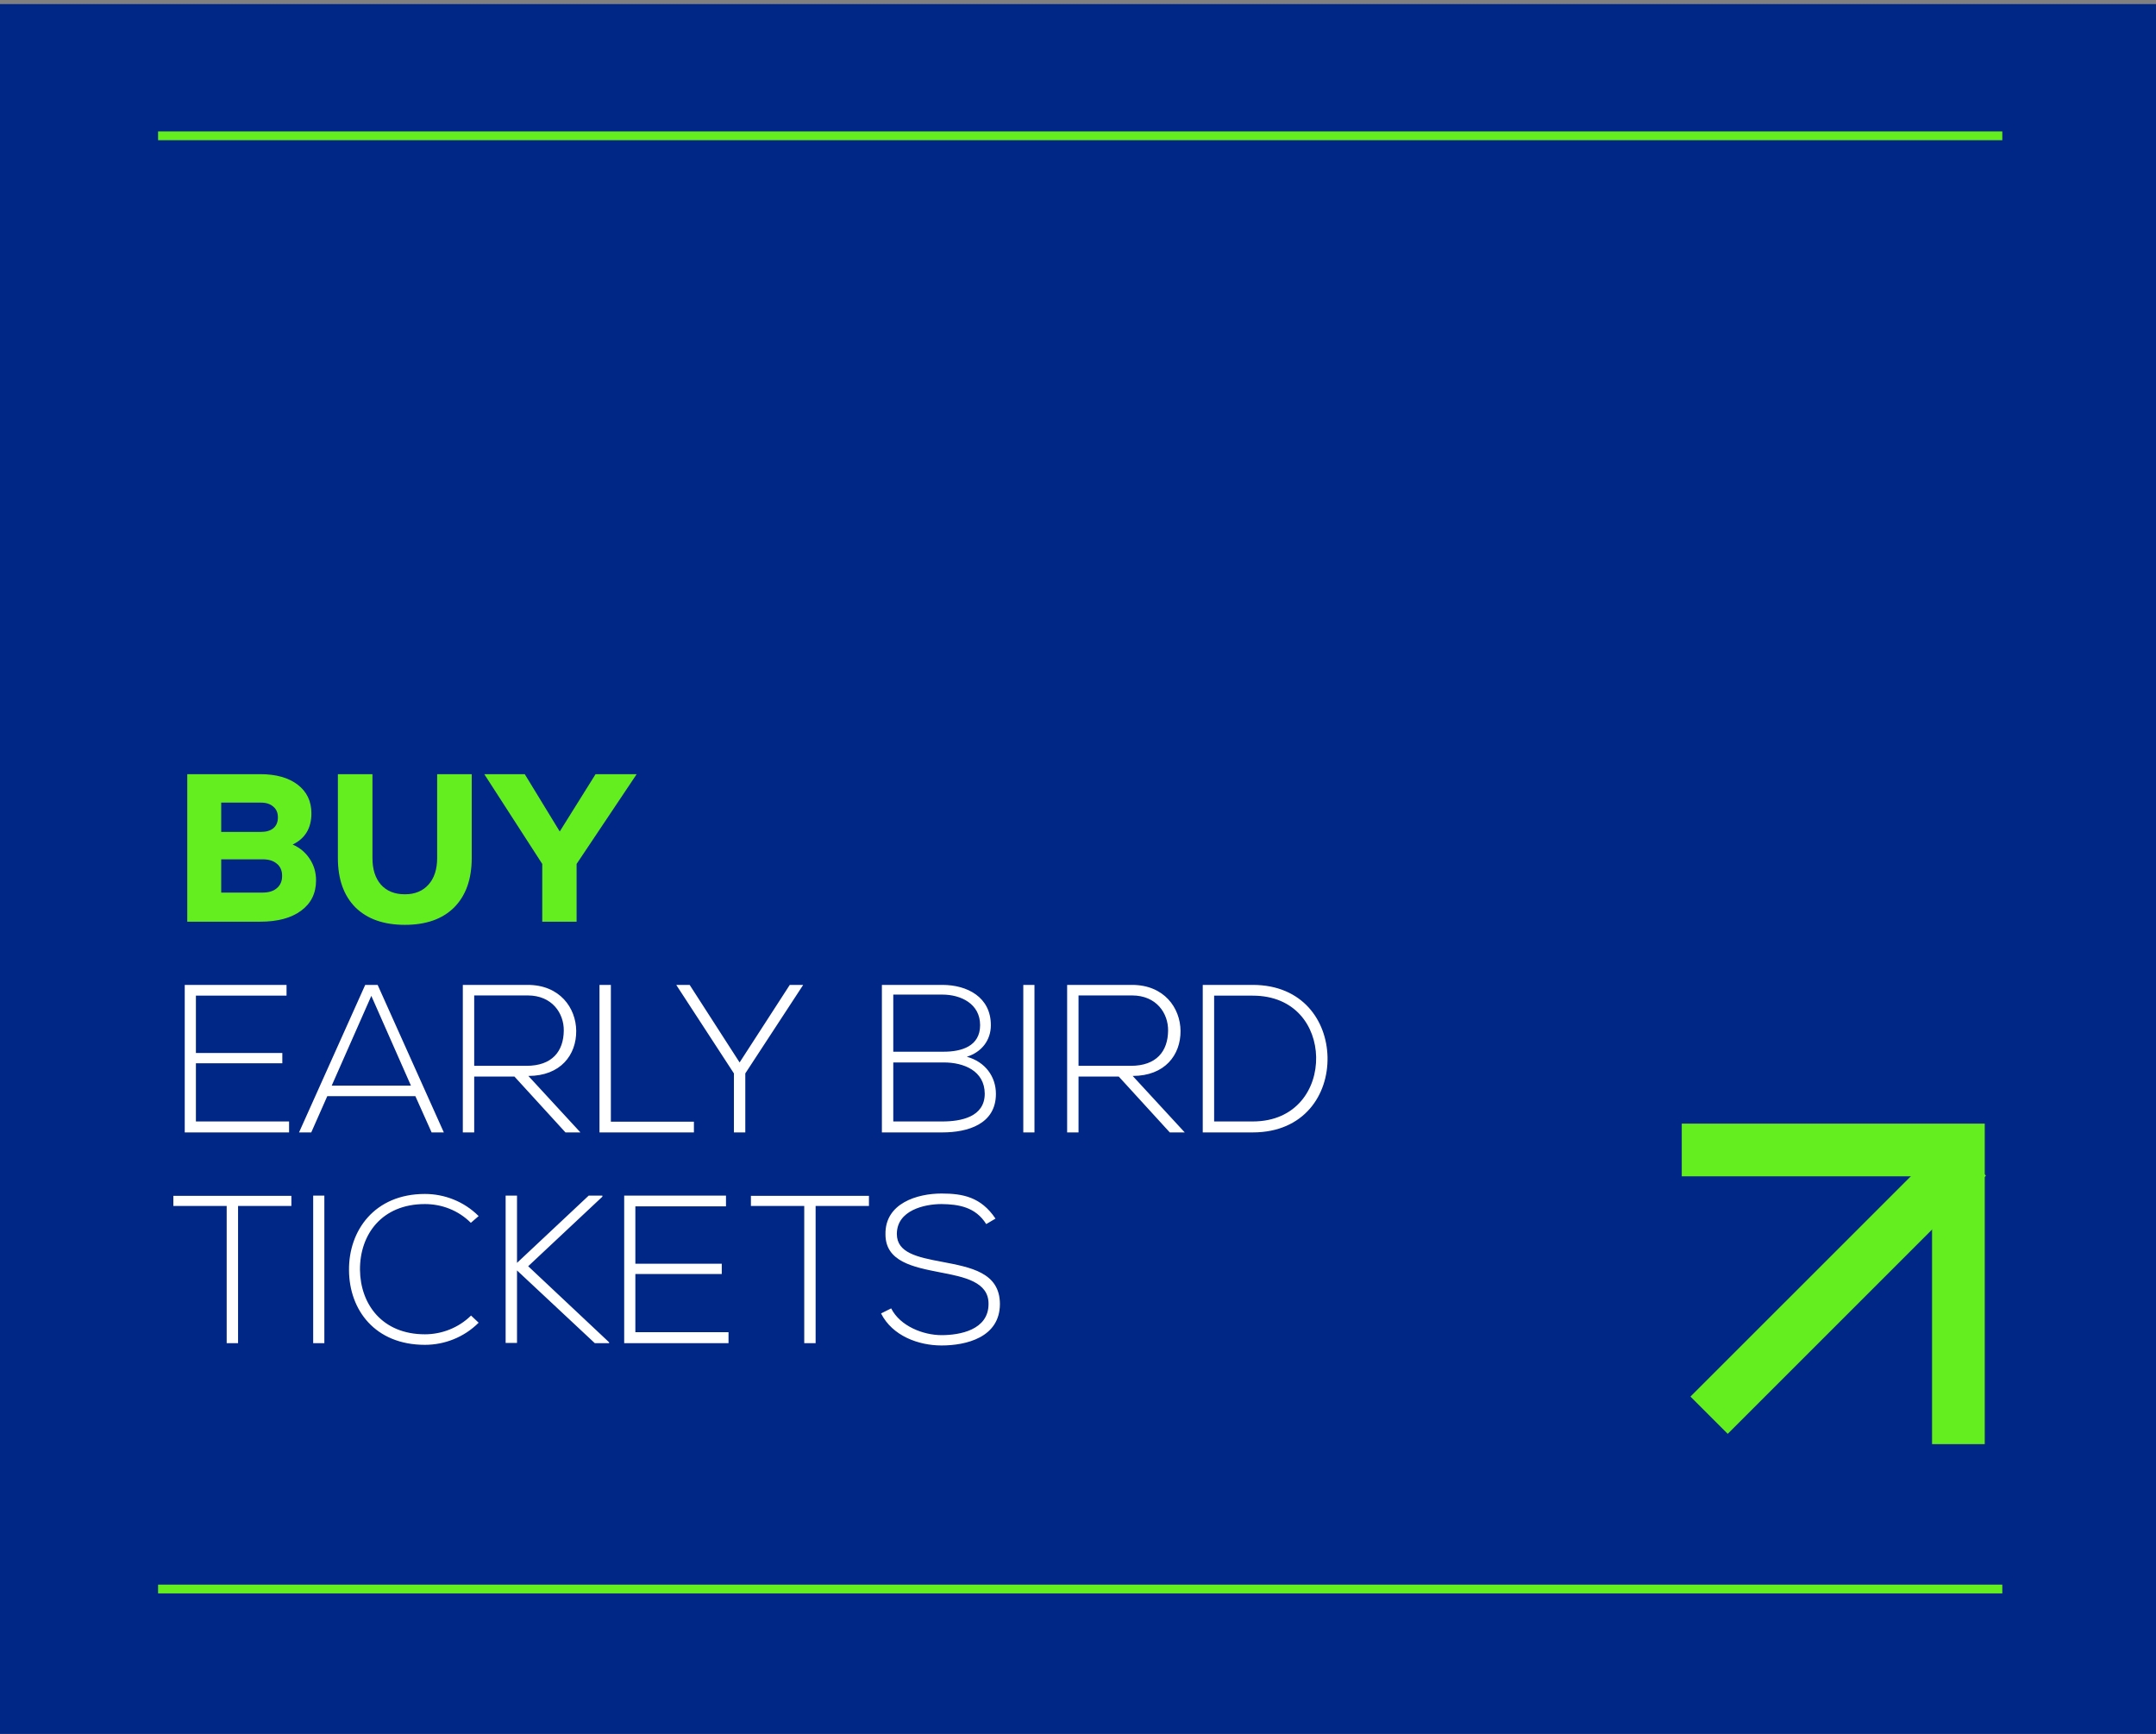
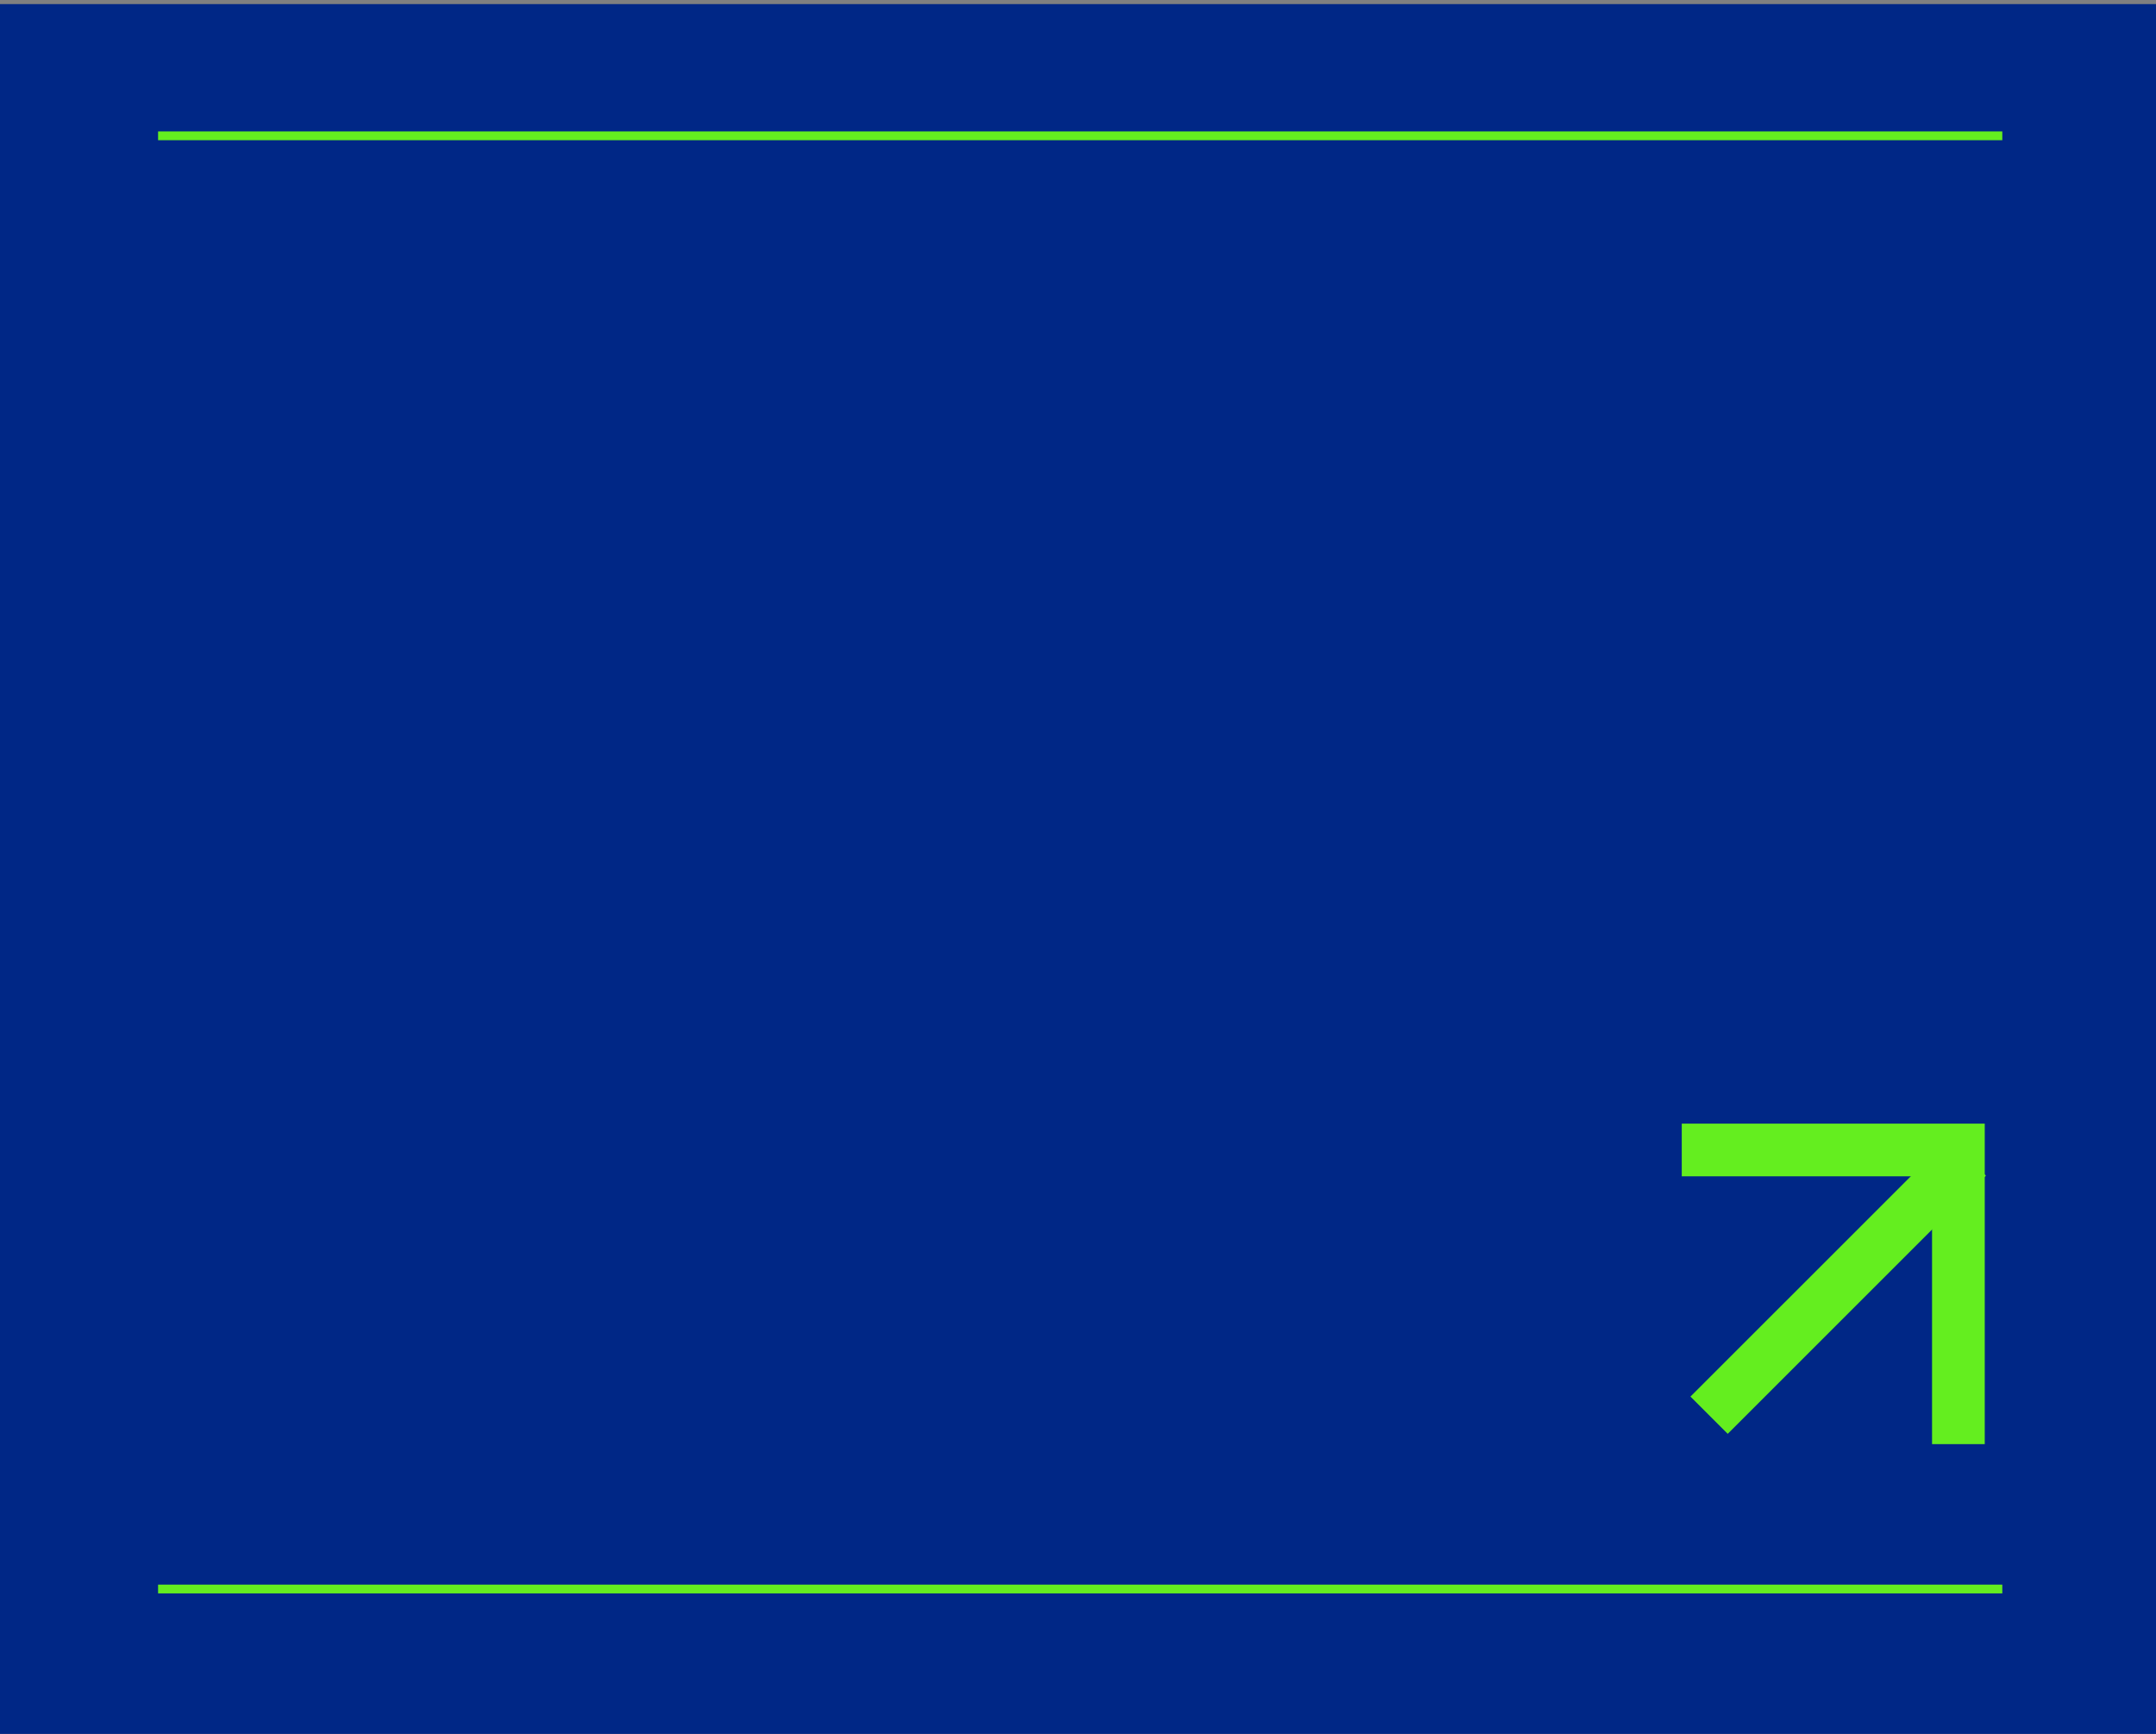
<svg xmlns="http://www.w3.org/2000/svg" width="491" height="395" viewBox="0 0 491 395" fill="none">
  <rect x="0" y="0" width="491" height="395" fill="#808080" stroke="none" />
  <rect y="0.935" width="491" height="394" fill="#002786" />
-   <path d="M66.648 192.367C68.28 193.071 69.576 194.159 70.536 195.631C71.496 197.071 71.976 198.703 71.976 200.527C71.976 203.471 70.84 205.775 68.568 207.439C66.328 209.103 63.224 209.935 59.256 209.935H42.648V176.335H59.256C62.872 176.335 65.72 177.135 67.8 178.735C69.88 180.335 70.92 182.511 70.92 185.263C70.92 188.623 69.496 190.991 66.648 192.367ZM59.4 182.815H50.376V189.487H59.4C60.648 189.487 61.608 189.199 62.28 188.623C62.952 188.047 63.288 187.231 63.288 186.175C63.288 185.119 62.936 184.303 62.232 183.727C61.56 183.119 60.616 182.815 59.4 182.815ZM59.784 203.311C61.192 203.311 62.28 202.975 63.048 202.303C63.848 201.631 64.248 200.703 64.248 199.519C64.248 198.303 63.848 197.375 63.048 196.735C62.28 196.063 61.192 195.727 59.784 195.727H50.376V203.311H59.784ZM103.444 206.671C100.788 209.327 97.044 210.655 92.212 210.655C87.38 210.655 83.62 209.327 80.932 206.671C78.276 203.983 76.948 200.239 76.948 195.439V176.335H84.82V195.439C84.82 197.999 85.46 200.015 86.74 201.487C88.052 202.959 89.876 203.695 92.212 203.695C94.484 203.695 96.276 202.959 97.588 201.487C98.9 200.015 99.556 197.999 99.556 195.439V176.335H107.428V195.439C107.428 200.239 106.1 203.983 103.444 206.671ZM144.994 176.335L131.314 196.783V209.935H123.49V196.783L110.29 176.335H119.506L127.474 189.391L135.634 176.335H144.994Z" fill="#64EE1F" />
-   <path d="M44.616 226.783V239.839H64.296V242.191H44.616V255.439H65.832V257.935H42.072V224.335H65.256V226.783H44.616ZM101.076 257.935H98.292L94.596 249.679H74.532L70.884 257.935H68.1L83.172 224.335H86.004L101.076 257.935ZM75.54 247.279H93.588L84.564 226.831L75.54 247.279ZM120.329 245.071L132.185 257.935H128.777L117.161 245.215H107.993V257.935H105.401V224.335C110.345 224.335 115.241 224.335 120.185 224.335C127.481 224.335 131.177 229.567 131.225 234.799C131.273 240.271 127.673 245.071 120.329 245.071ZM107.993 226.735V242.767H119.897C125.753 242.767 128.345 239.455 128.393 234.751C128.441 230.815 125.753 226.735 120.185 226.735H107.993ZM136.525 224.335H139.117V255.487H158.029V257.935H136.525V224.335ZM167.14 257.935V244.495L154.036 224.383V224.335H157.06L168.436 241.999L179.86 224.335H182.884V224.383L169.732 244.495V257.935H167.14ZM203.431 241.999V255.439H214.615C218.839 255.439 224.263 254.431 224.263 249.103C224.215 243.871 219.463 241.999 214.951 241.999C210.919 241.999 207.463 241.999 203.431 241.999ZM203.431 226.543V239.551H214.951C218.983 239.551 223.207 238.303 223.207 233.503C223.207 228.607 218.791 226.543 214.615 226.543H203.431ZM214.615 224.335C220.279 224.335 225.655 227.119 225.655 233.503C225.655 236.959 223.543 239.647 220.183 240.703C224.407 241.855 226.807 245.263 226.807 249.151C226.807 256.063 220.375 257.935 214.615 257.935C209.719 257.935 205.735 257.935 200.839 257.935V224.335C205.687 224.335 209.719 224.335 214.615 224.335ZM235.586 257.935H233.042V224.335H235.586V257.935ZM257.954 245.071L269.81 257.935H266.402L254.786 245.215H245.618V257.935H243.026V224.335C247.97 224.335 252.866 224.335 257.81 224.335C265.106 224.335 268.802 229.567 268.85 234.799C268.898 240.271 265.298 245.071 257.954 245.071ZM245.618 226.735V242.767H257.522C263.378 242.767 265.97 239.455 266.018 234.751C266.066 230.815 263.378 226.735 257.81 226.735H245.618ZM285.286 224.335C296.662 224.335 302.134 232.495 302.326 240.751C302.518 249.295 297.046 257.935 285.286 257.935C281.494 257.935 277.702 257.935 273.91 257.935V224.335C277.702 224.335 281.494 224.335 285.286 224.335ZM285.286 226.783H276.502V255.439H285.286C295.27 255.439 299.878 247.951 299.734 240.751C299.59 233.743 294.982 226.783 285.286 226.783ZM51.624 305.935V274.687H39.48V272.383H66.36V274.687H54.216V305.935H51.624ZM73.867 305.935H71.323V272.335H73.867V305.935ZM107.276 299.647L109.004 301.279C105.644 304.639 101.18 306.319 96.763 306.319C85.436 306.319 79.531 298.399 79.484 289.327C79.388 280.351 85.243 271.951 96.763 271.951C101.18 271.951 105.644 273.631 109.004 276.991L107.228 278.527C104.348 275.647 100.556 274.255 96.763 274.255C86.972 274.255 81.931 281.167 81.98 289.231C82.076 297.103 87.067 303.919 96.763 303.919C100.556 303.919 104.396 302.479 107.276 299.647ZM138.719 305.743V305.935H135.455L117.743 289.375V305.887H115.151V272.335H117.743V287.647L134.063 272.335H137.183V272.575L120.287 288.415L138.719 305.743ZM144.694 274.783V287.839H164.374V290.191H144.694V303.439H165.91V305.935H142.15V272.335H165.334V274.783H144.694ZM183.155 305.935V274.687H171.011V272.383H197.891V274.687H185.747V305.935H183.155ZM226.71 277.567L224.598 278.815C222.15 274.879 218.214 274.303 214.422 274.255C210.486 274.255 204.246 275.695 204.246 281.071C204.246 285.343 208.854 286.351 214.518 287.407C220.998 288.655 227.718 289.807 227.718 297.055C227.67 304.639 220.038 306.463 214.422 306.463C209.19 306.463 203.238 304.303 200.646 299.167L202.95 298.015C205.014 302.095 210.294 304.111 214.422 304.111C218.55 304.111 225.126 302.959 225.126 297.007C225.174 291.967 219.606 290.863 214.086 289.807C207.942 288.607 201.654 287.359 201.654 281.167C201.51 274.063 208.902 271.855 214.422 271.855C219.222 271.855 223.398 272.623 226.71 277.567Z" fill="white" />
  <line x1="36" y1="30.935" x2="456" y2="30.935" stroke="#64EE1F" stroke-width="2" />
  <line x1="36" y1="361.935" x2="456" y2="361.935" stroke="#64EE1F" stroke-width="2" />
  <line x1="383" y1="261.935" x2="452" y2="261.935" stroke="#64EE1F" stroke-width="12" />
  <line x1="446" y1="328.935" x2="446" y2="267.935" stroke="#64EE1F" stroke-width="12" />
  <line x1="389.222" y1="322.349" x2="448.03" y2="263.542" stroke="#64EE1F" stroke-width="12" />
</svg>